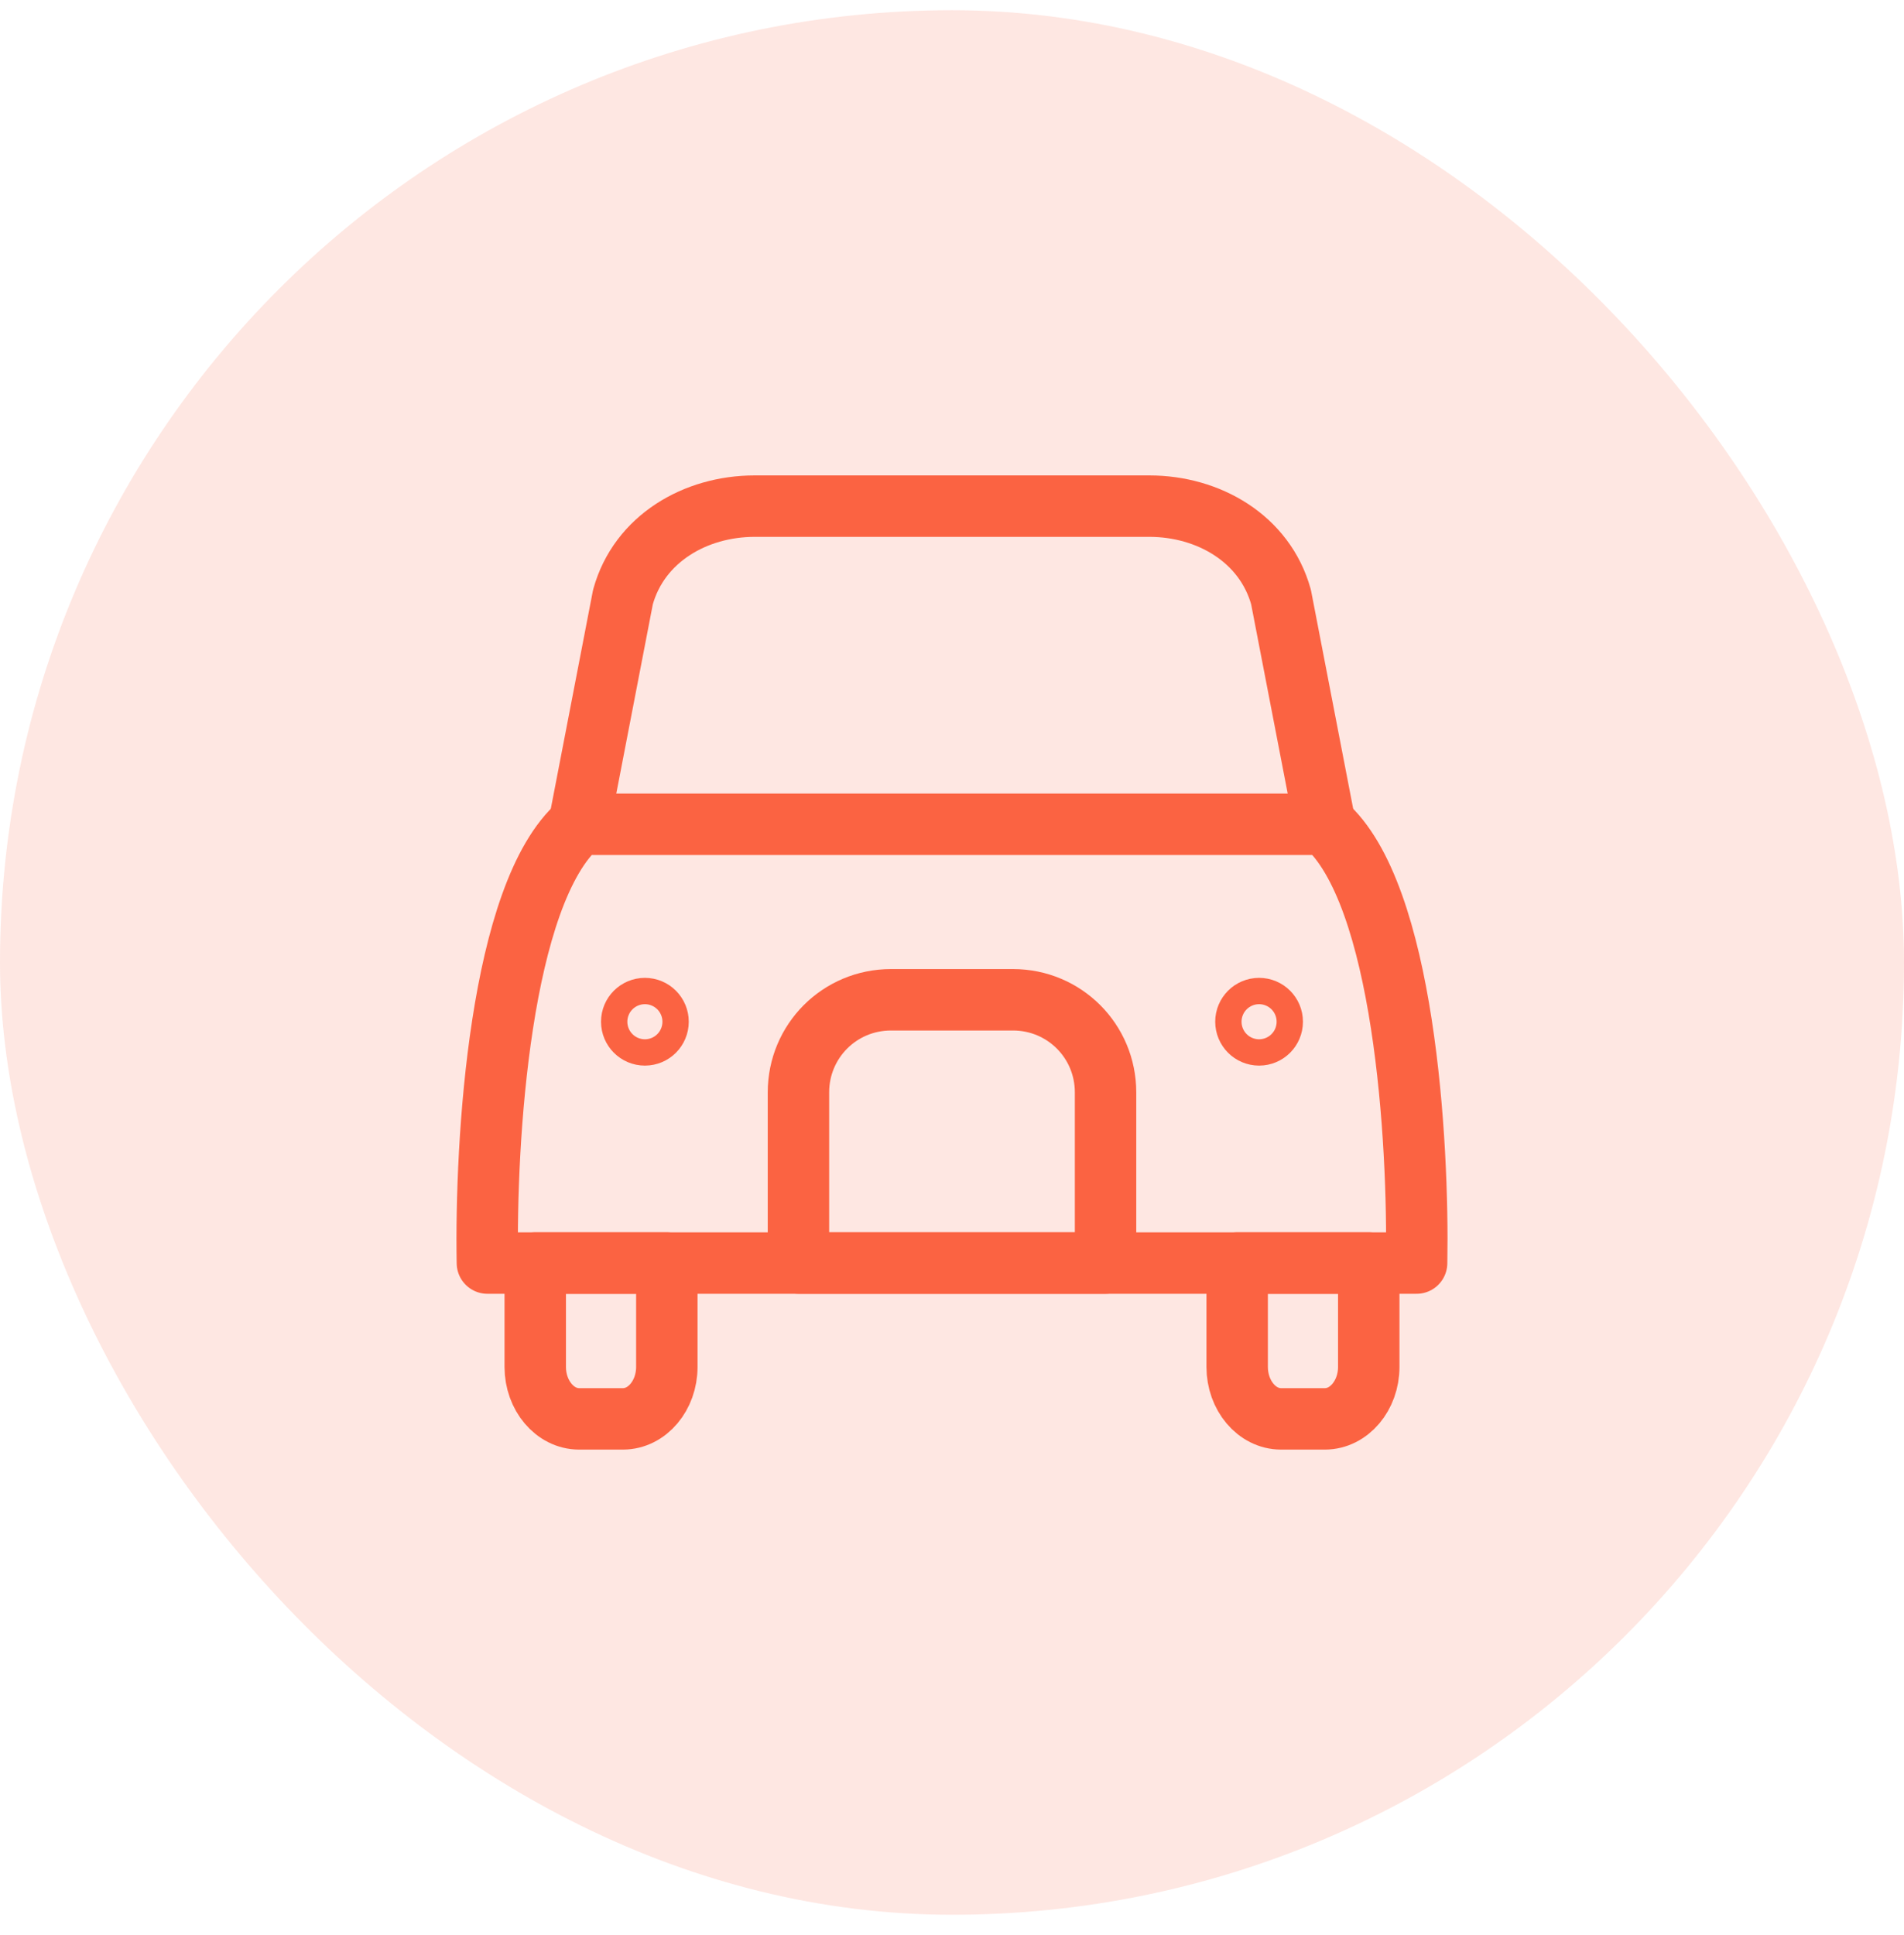
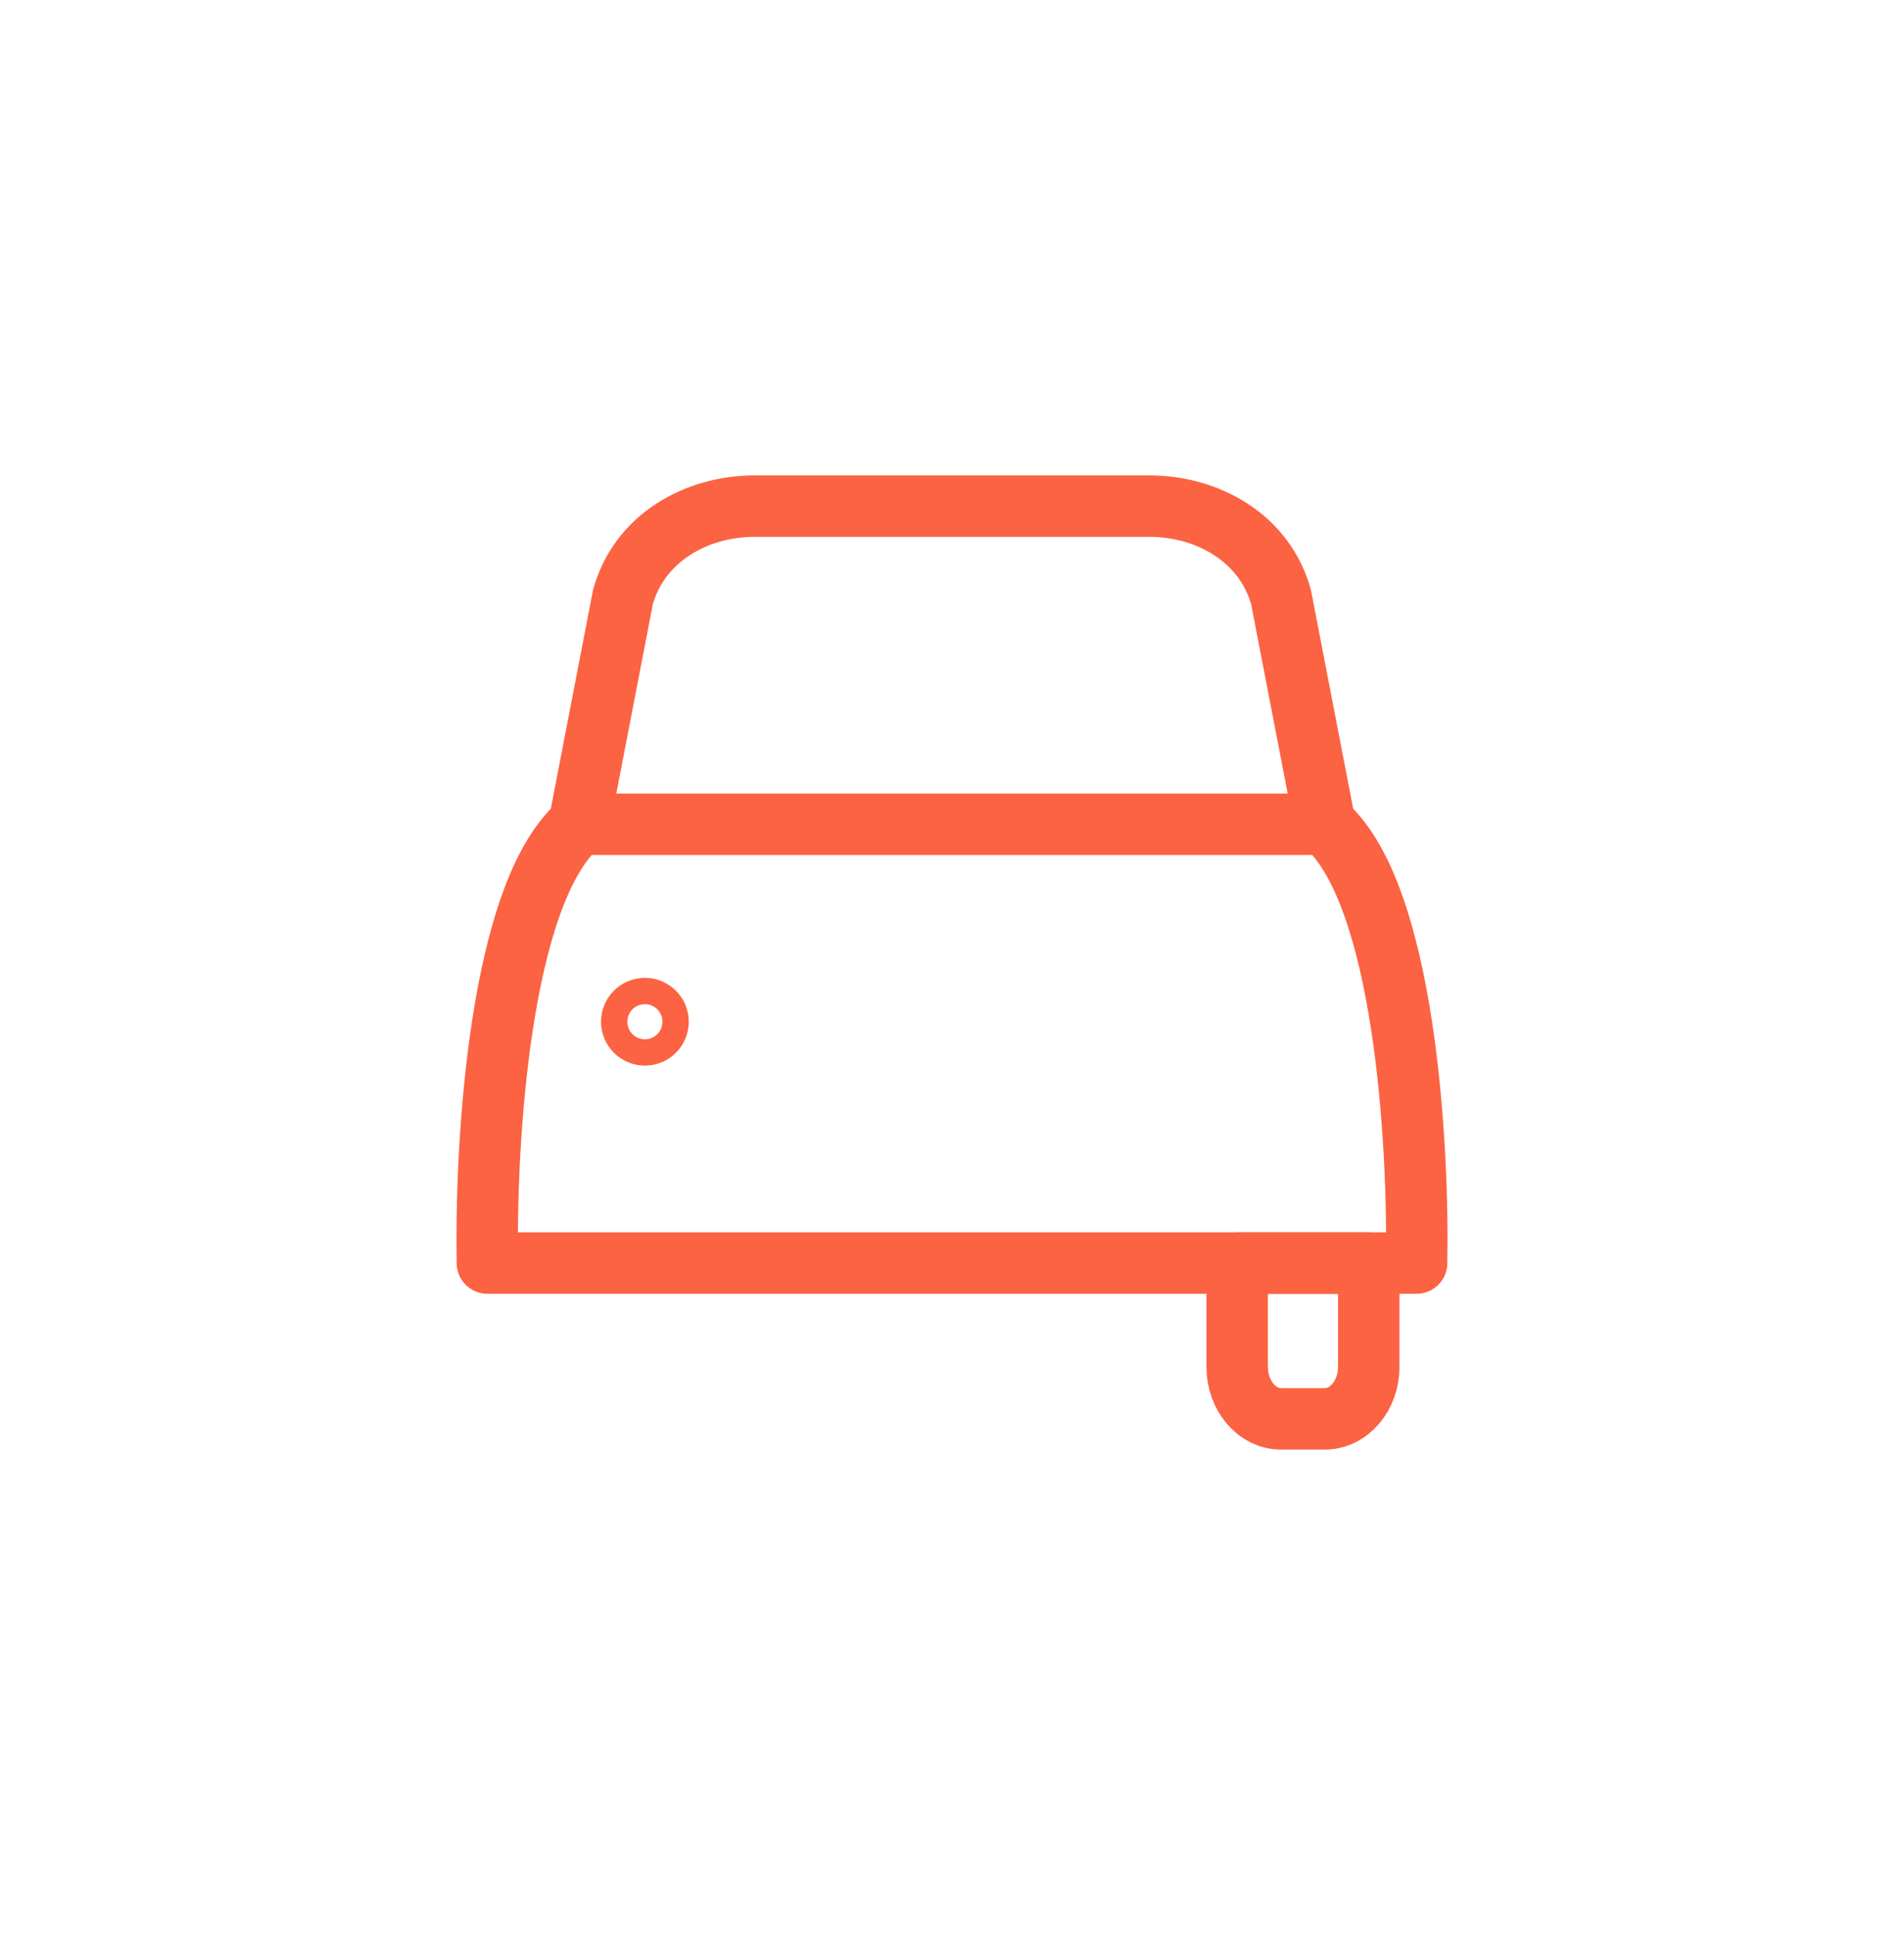
<svg xmlns="http://www.w3.org/2000/svg" width="62" height="63" viewBox="0 0 62 63" fill="none">
-   <rect y="0.333" width="62" height="62" rx="31" fill="#FB6342" fill-opacity="0.15" />
  <path d="M46.129 41.118C46.2 37.176 45.728 29.076 43.143 26.833H18.857C16.271 29.076 15.8 37.176 15.871 41.118H46.129Z" stroke="#FB6342" stroke-width="2" stroke-linecap="round" stroke-linejoin="round" />
-   <path d="M36 41.118H26V35.561C26 33.89 27.343 32.547 29.014 32.547H32.986C34.657 32.547 36 33.89 36 35.561V41.118Z" stroke="#FB6342" stroke-width="2" stroke-linecap="round" stroke-linejoin="round" />
  <path d="M21.428 33.261C21.428 33.498 21.237 33.69 21 33.69C20.763 33.69 20.571 33.498 20.571 33.261C20.571 33.025 20.763 32.833 21 32.833C21.237 32.833 21.428 33.025 21.428 33.261Z" stroke="#FB6342" stroke-width="2" />
-   <path d="M41.428 33.261C41.428 33.498 41.237 33.69 41 33.69C40.763 33.69 40.571 33.498 40.571 33.261C40.571 33.025 40.763 32.833 41 32.833C41.237 32.833 41.428 33.025 41.428 33.261Z" stroke="#FB6342" stroke-width="2" />
-   <path d="M21.714 41.118V44.499C21.714 45.429 21.072 46.19 20.286 46.19H18.857C18.072 46.19 17.429 45.429 17.429 44.499V41.118H21.714Z" stroke="#FB6342" stroke-width="2" stroke-linecap="round" stroke-linejoin="round" />
  <path d="M40.286 41.118V44.499C40.286 45.429 40.928 46.19 41.714 46.19H43.143C43.928 46.19 44.571 45.429 44.571 44.499V41.118H40.286Z" stroke="#FB6342" stroke-width="2" stroke-linecap="round" stroke-linejoin="round" />
  <path d="M18.857 26.833L20.285 19.436C20.814 17.527 22.657 16.477 24.571 16.477H37.428C39.343 16.477 41.185 17.527 41.714 19.436L43.143 26.833" stroke="#FB6342" stroke-width="2" stroke-linecap="round" stroke-linejoin="round" />
</svg>